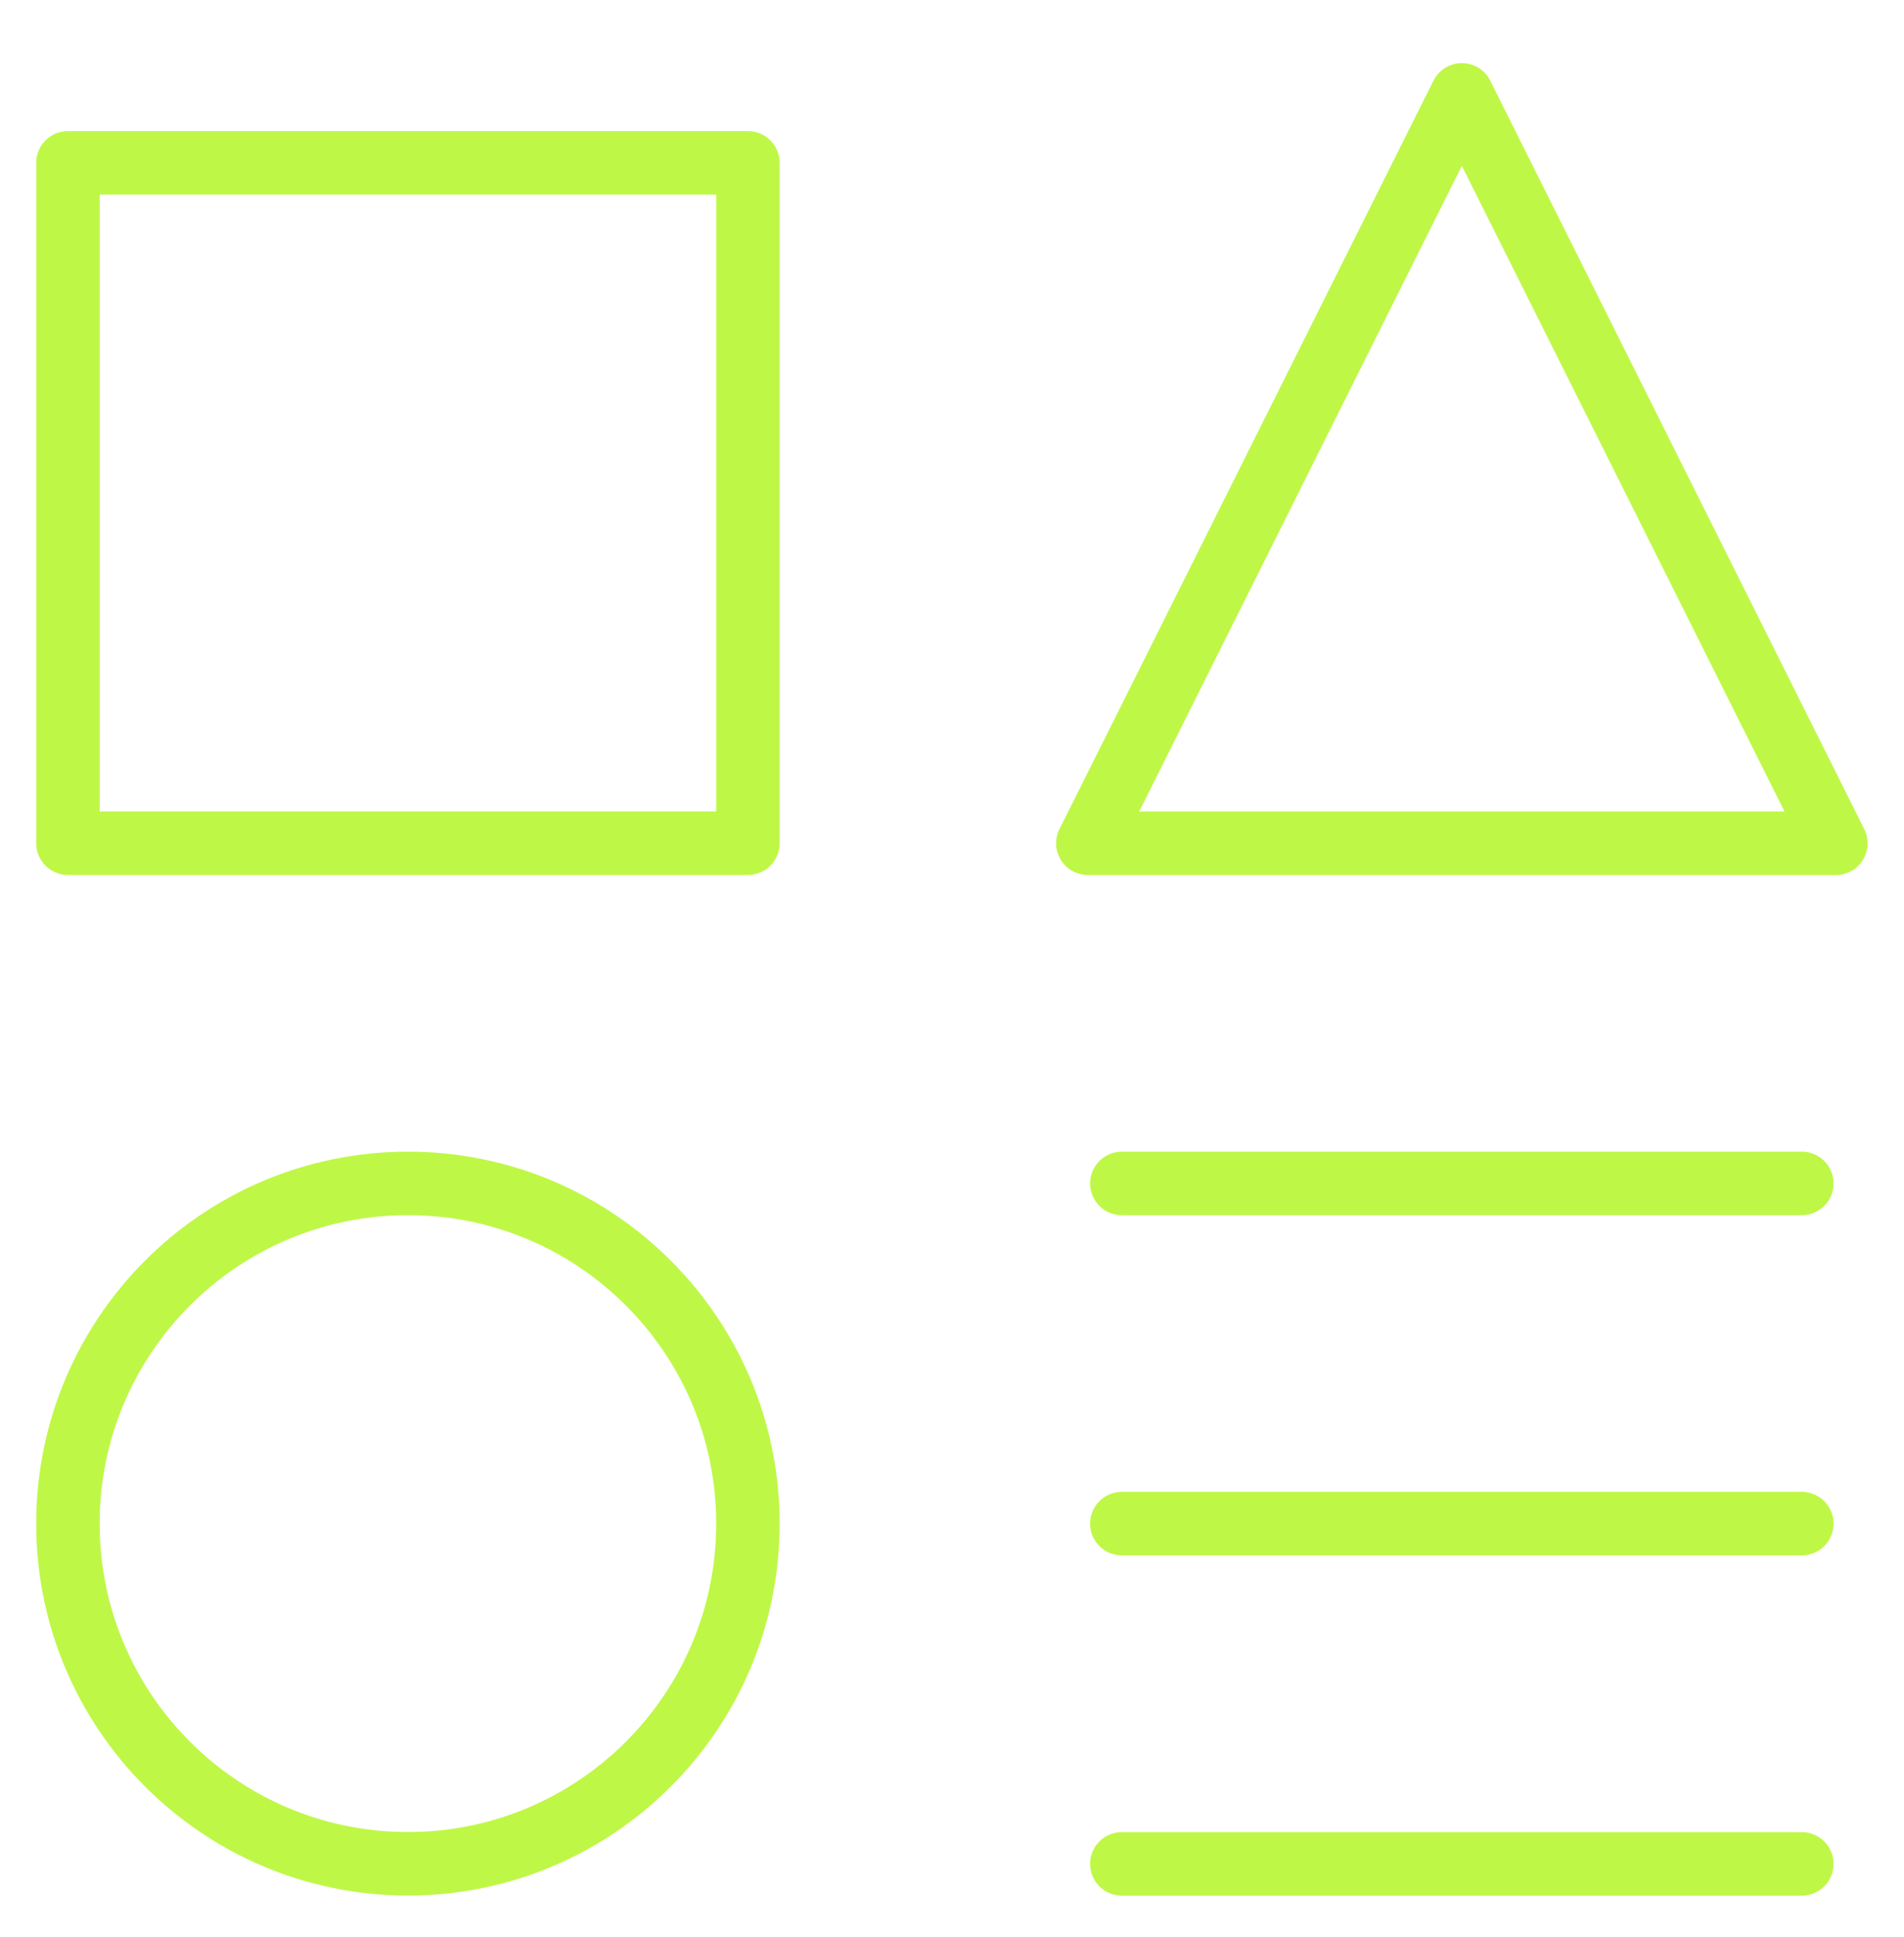
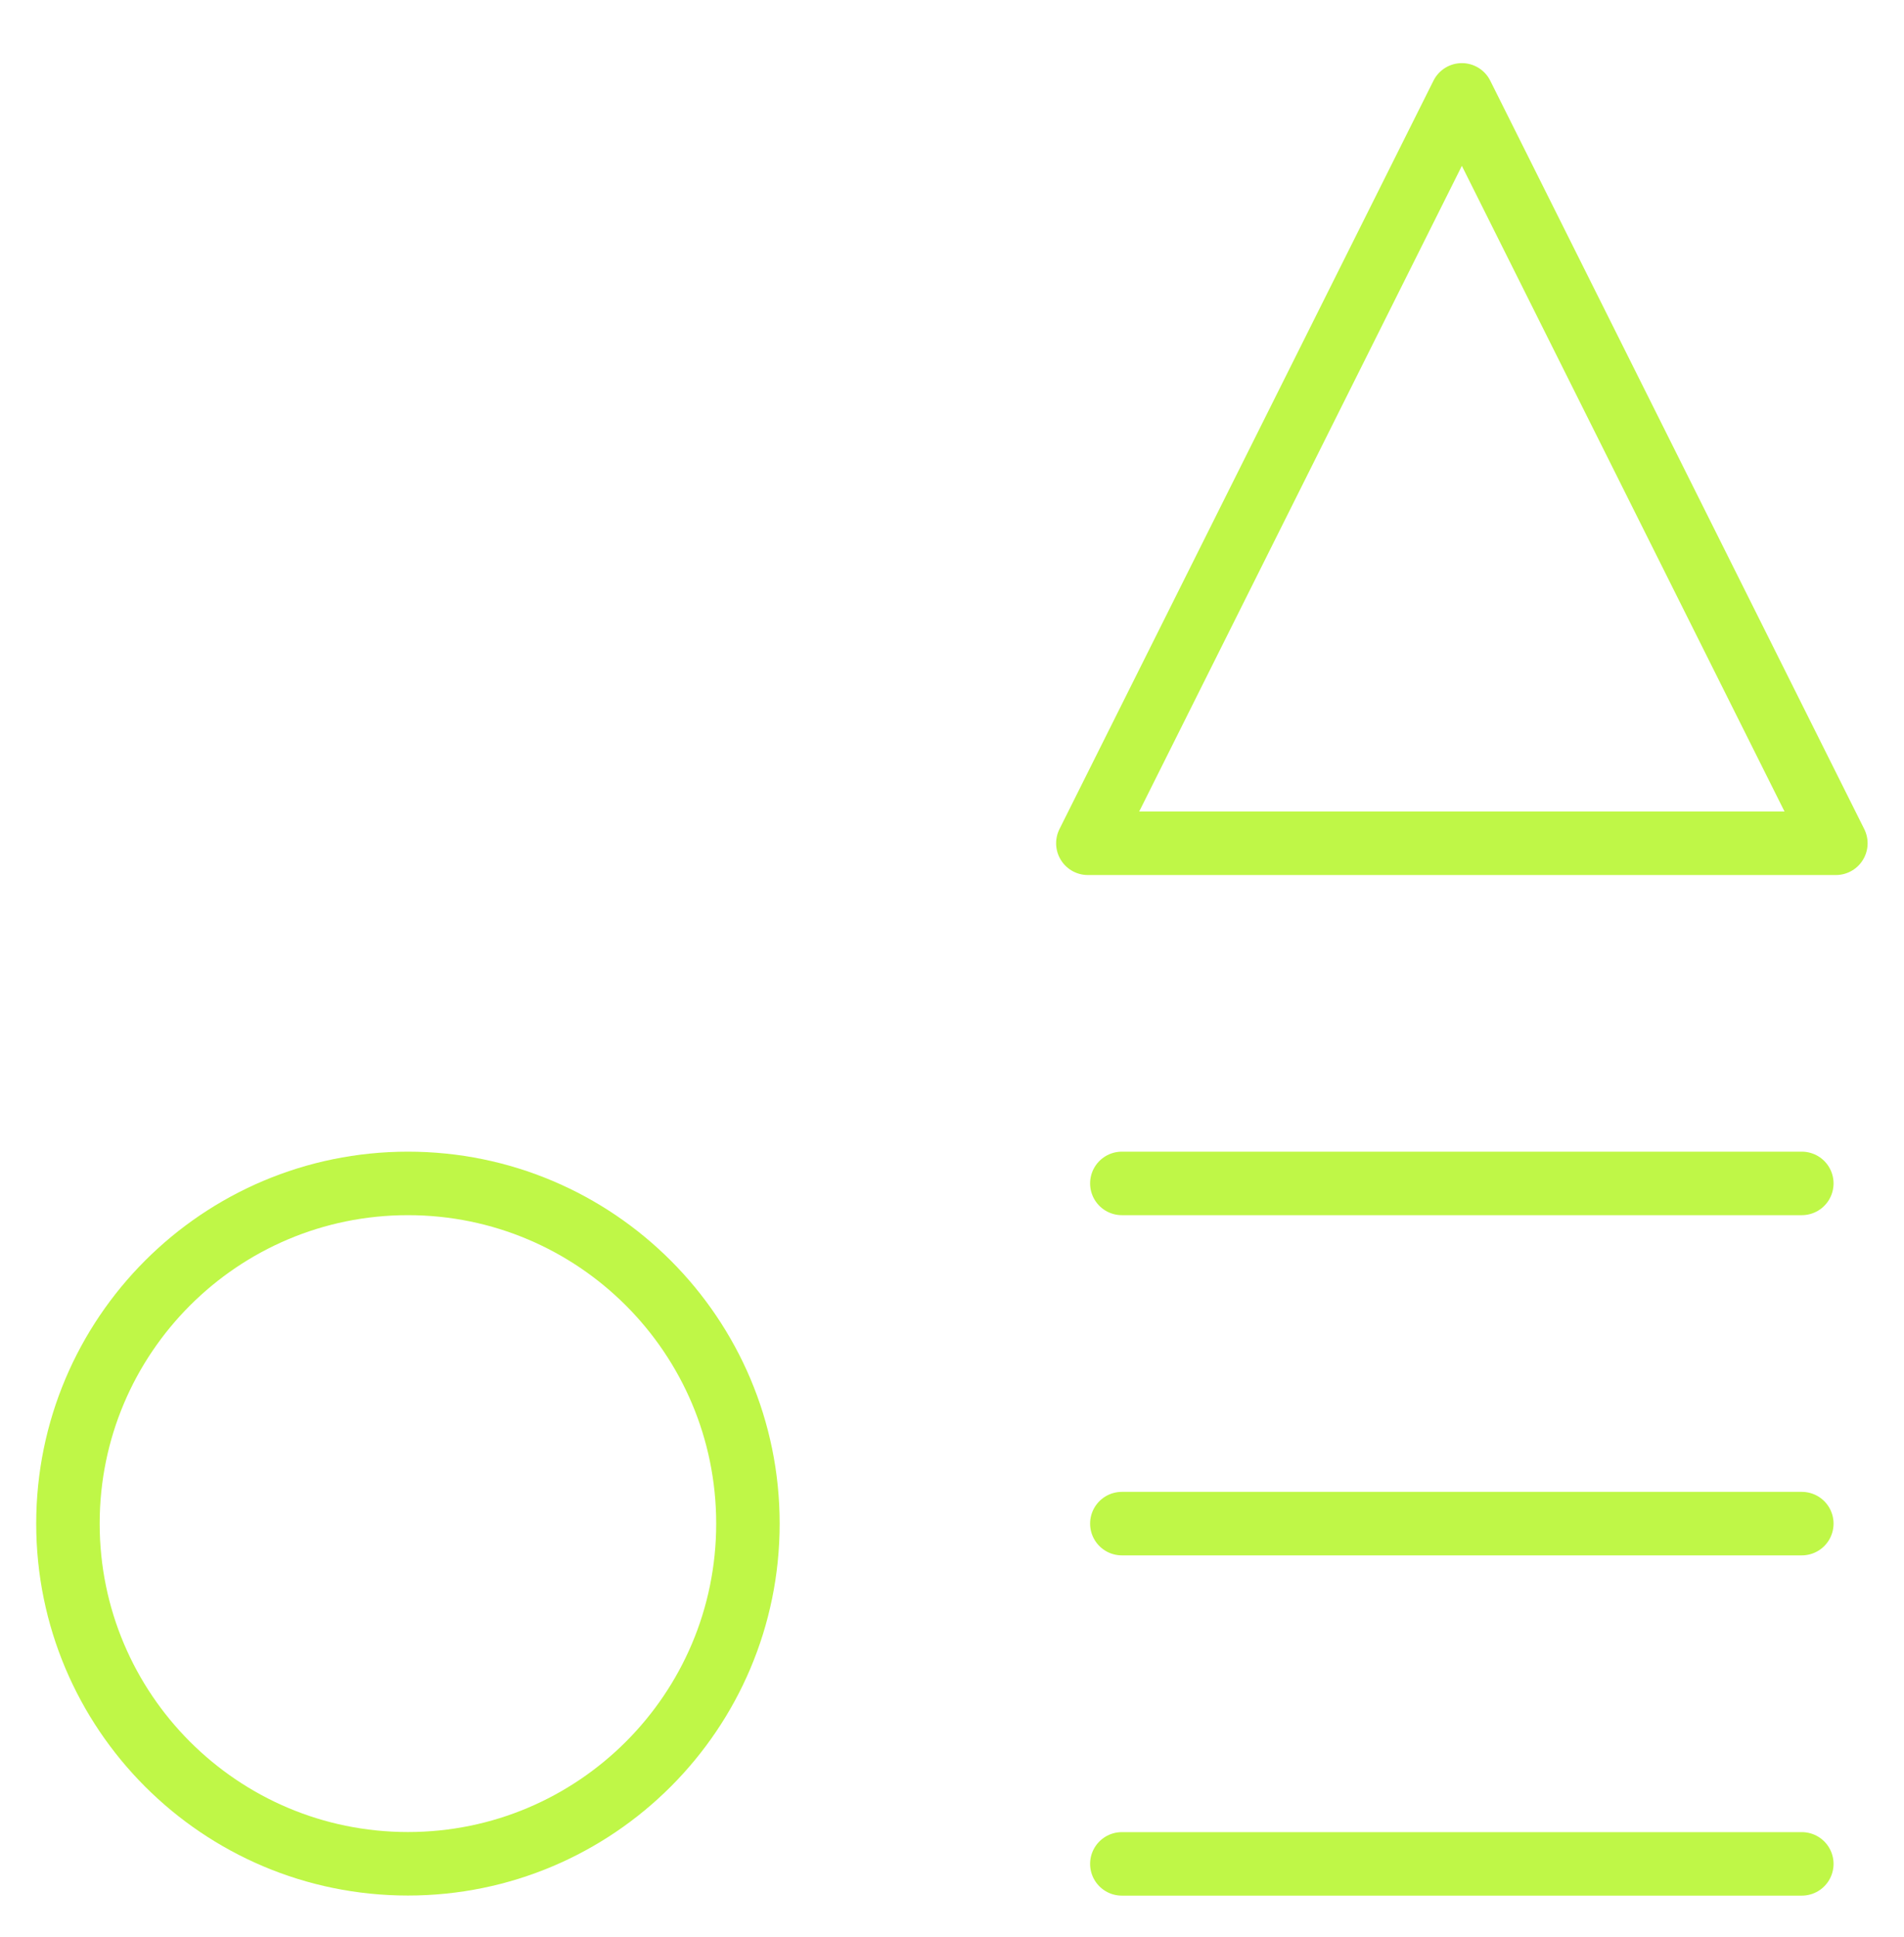
<svg xmlns="http://www.w3.org/2000/svg" width="60" height="61" viewBox="0 0 60 61" fill="none">
-   <path d="M23.569 5.129H2.141V26.558H23.569V5.129Z" stroke="#BFF747" stroke-width="2" stroke-linecap="round" stroke-linejoin="round" />
  <path d="M56.78 58.705H35.352" stroke="#BFF747" stroke-width="2" stroke-linecap="round" stroke-linejoin="round" />
  <path d="M35.352 37.273H56.78" stroke="#BFF747" stroke-width="2" stroke-linecap="round" stroke-linejoin="round" />
  <path d="M35.352 47.988H56.78" stroke="#BFF747" stroke-width="2" stroke-linecap="round" stroke-linejoin="round" />
-   <path d="M57.853 26.56H34.281L46.067 2.988L57.853 26.56Z" stroke="#BFF747" stroke-width="2" stroke-linecap="round" stroke-linejoin="round" />
+   <path d="M57.853 26.56H34.281L46.067 2.988Z" stroke="#BFF747" stroke-width="2" stroke-linecap="round" stroke-linejoin="round" />
  <path d="M12.855 58.702C18.772 58.702 23.569 53.905 23.569 47.988C23.569 42.07 18.772 37.273 12.855 37.273C6.938 37.273 2.141 42.07 2.141 47.988C2.141 53.905 6.938 58.702 12.855 58.702Z" stroke="#BFF747" stroke-width="2" stroke-linecap="round" stroke-linejoin="round" />
</svg>